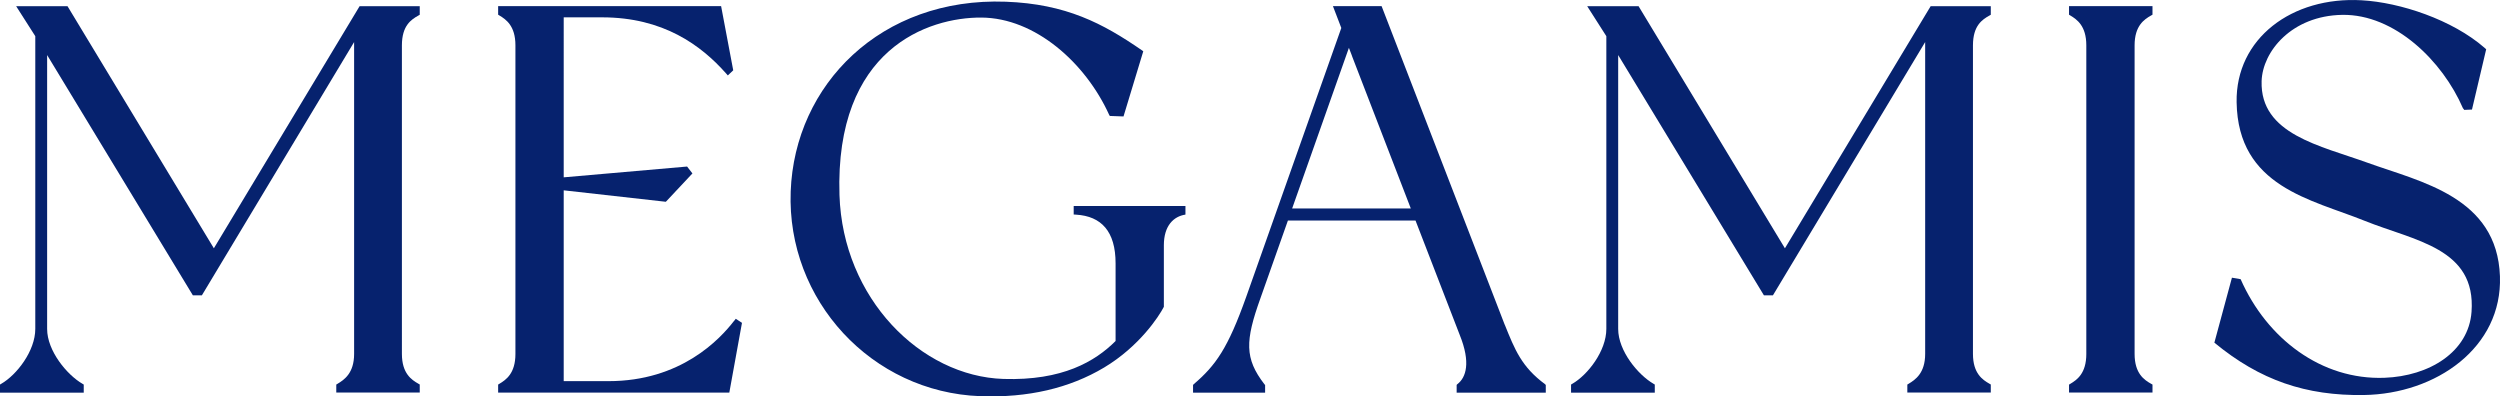
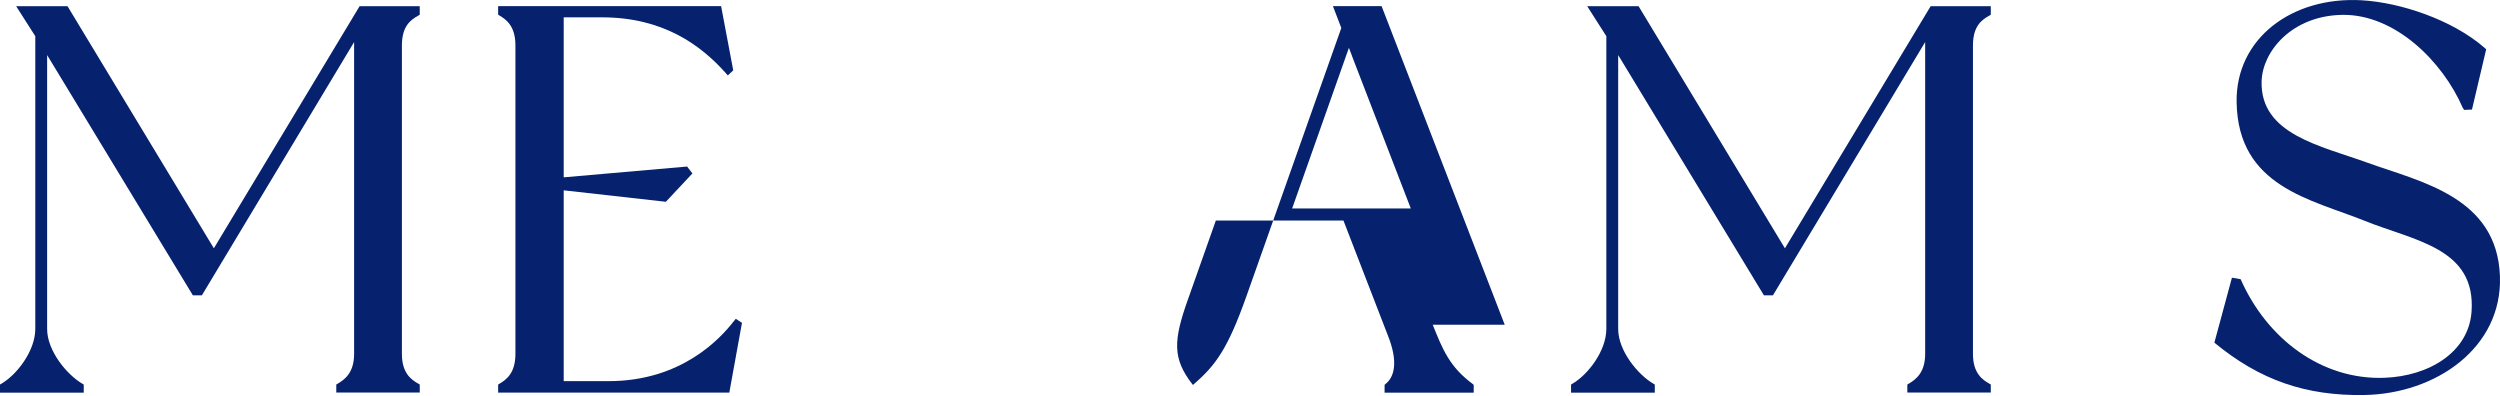
<svg xmlns="http://www.w3.org/2000/svg" id="_レイヤー_2" data-name="レイヤー 2" viewBox="0 0 454.09 71.99">
  <defs>
    <style>
      .cls-1 {
        fill: #06226e;
      }
    </style>
  </defs>
  <g id="_レイヤー_1-2" data-name="レイヤー 1">
    <g>
-       <path class="cls-1" d="m375.81,2.67l.23.14c1.2.72,2.91,1.88,2.91,5.42v56.07c0,3.55-1.71,4.7-2.91,5.42l-.23.14v1.44h15.16v-1.45l-.25-.14c-1.25-.7-3-1.86-3-5.42V8.23c0-3.56,1.75-4.71,3-5.42l.25-.14v-1.56h-15.16v1.55Z" />
      <path class="cls-1" d="m133.36,58.25c-2.66,3.45-9.74,10.98-22.83,10.98h-8.14v-34.66l18.55,2.08,4.83-5.15-.97-1.25-22.41,1.96V3.15h6.98c11.1,0,17.97,5.06,22.53,10.21l.3.34.98-.93-2.2-11.65h-40.5v1.55l.23.14c1.2.72,2.91,1.88,2.91,5.42v56.06c0,3.54-1.71,4.7-2.91,5.42l-.23.14v1.46h41.99l2.3-12.67-1.13-.74-.27.36Z" />
      <path class="cls-1" d="m38.84,45.09L12.26,1.12H2.93l2.7,4.23.78,1.22v53.17c0,4.01-3.38,8.36-6.18,9.97l-.23.14v1.47h15.21v-1.47l-.23-.14c-2.79-1.61-6.42-5.96-6.42-9.97V10l26.47,43.64h1.64L64.32,7.64v56.65c0,3.48-1.79,4.69-3.01,5.42l-.23.14v1.45h15.16v-1.46l-.24-.14c-1.25-.71-3-1.86-3-5.42V8.24c0-3.59,1.68-4.68,3-5.42l.24-.14v-1.56h-10.92l-26.47,43.97Z" />
      <path class="cls-1" d="m324.2,45.09L297.62,1.12h-9.33l2.7,4.23.78,1.22v53.17c0,4.01-3.38,8.36-6.18,9.97l-.23.14v1.47h15.21v-1.47l-.23-.14c-2.79-1.61-6.42-5.96-6.42-9.97V10l26.47,43.64h1.64l27.65-46v56.65c0,3.48-1.79,4.69-3.01,5.42l-.23.14v1.45h15.16v-1.46l-.24-.14c-1.25-.71-3-1.86-3-5.42V8.24c0-3.59,1.68-4.68,3-5.42l.24-.14v-1.56h-10.92l-26.47,43.97Z" />
-       <path class="cls-1" d="m273.31,58.98L251.07,1.43l-.12-.31h-8.84l1.52,3.96-17.26,48.8c-3.33,9.37-5.54,12.48-9.54,15.9l-.13.14v1.4h13.09v-1.39l-.13-.14c-3.62-4.7-3.49-7.89-.73-15.59l5-14.14h23.18l8.02,20.75c2.06,5.07,1.15,7.77-.41,8.96l-.14.14v1.41h16.19v-1.38l-.11-.14c-4.29-3.15-5.52-6.31-7.34-10.82Zm-38.61-21.12l10.31-29.17.55,1.43v.03s10.69,27.71,10.69,27.71h-21.55Z" />
+       <path class="cls-1" d="m273.31,58.98L251.07,1.43l-.12-.31h-8.84l1.52,3.96-17.26,48.8c-3.33,9.37-5.54,12.48-9.54,15.9l-.13.14v1.4v-1.39l-.13-.14c-3.62-4.7-3.49-7.89-.73-15.59l5-14.14h23.18l8.02,20.75c2.06,5.07,1.15,7.77-.41,8.96l-.14.14v1.41h16.19v-1.38l-.11-.14c-4.29-3.15-5.52-6.31-7.34-10.82Zm-38.61-21.12l10.31-29.17.55,1.43v.03s10.69,27.71,10.69,27.71h-21.55Z" />
      <path class="cls-1" d="m454.08,50.18c-.51-14.42-14.39-17.13-23.99-20.6-8.64-3.13-19.58-5.18-19.3-14.83.16-5.41,5.48-11.9,14.65-12.05,9.53-.15,18.23,8.4,21.92,16.96.02.05.26.25.2.3.5-.01.95-.04,1.44-.06.88-3.69,1.72-7.27,2.58-10.95-.11-.11-.21-.19-.3-.27-5.85-5.1-15.32-8.24-22.32-8.63-12.63-.72-22.9,6.92-22.71,18.52.25,15.38,13.56,17.63,23.24,21.53,9.11,3.67,20.28,4.95,19.43,16.54-.53,7.3-7.67,11.68-15.82,11.98-11.4.42-21.33-7.05-26.12-17.91-.59-.11-1.14-.2-1.58-.27-1.07,3.97-3.15,11.66-3.19,11.8,8.29,6.84,16.63,9.67,27.16,9.51,13.13-.2,25.17-8.64,24.71-21.57Z" />
-       <path class="cls-1" d="m215.32,38.96v-1.54h-20.3v1.54l.45.03c4.55.28,7.16,3.01,7.16,8.84v14.11c-3.71,3.71-9.66,7.23-20.37,6.89-15-.48-29.18-14.62-29.78-33.4-.85-26.57,16.13-32.3,25.78-32.24,9.76.06,18.9,8.21,23.19,17.64l.13.23,2.49.09,3.59-11.84-.28-.2c-7.05-4.86-13.75-8.4-24.71-8.8-22.63-.83-38.33,15.03-39.05,34.47-.73,19.78,14.72,36.45,34.43,37.18,8.64.32,16.21-1.44,22.51-5.21,6.37-3.82,9.94-9.26,10.84-11.02v-11.19c0-3.56,1.79-5.24,3.91-5.56Z" />
    </g>
  </g>
</svg>